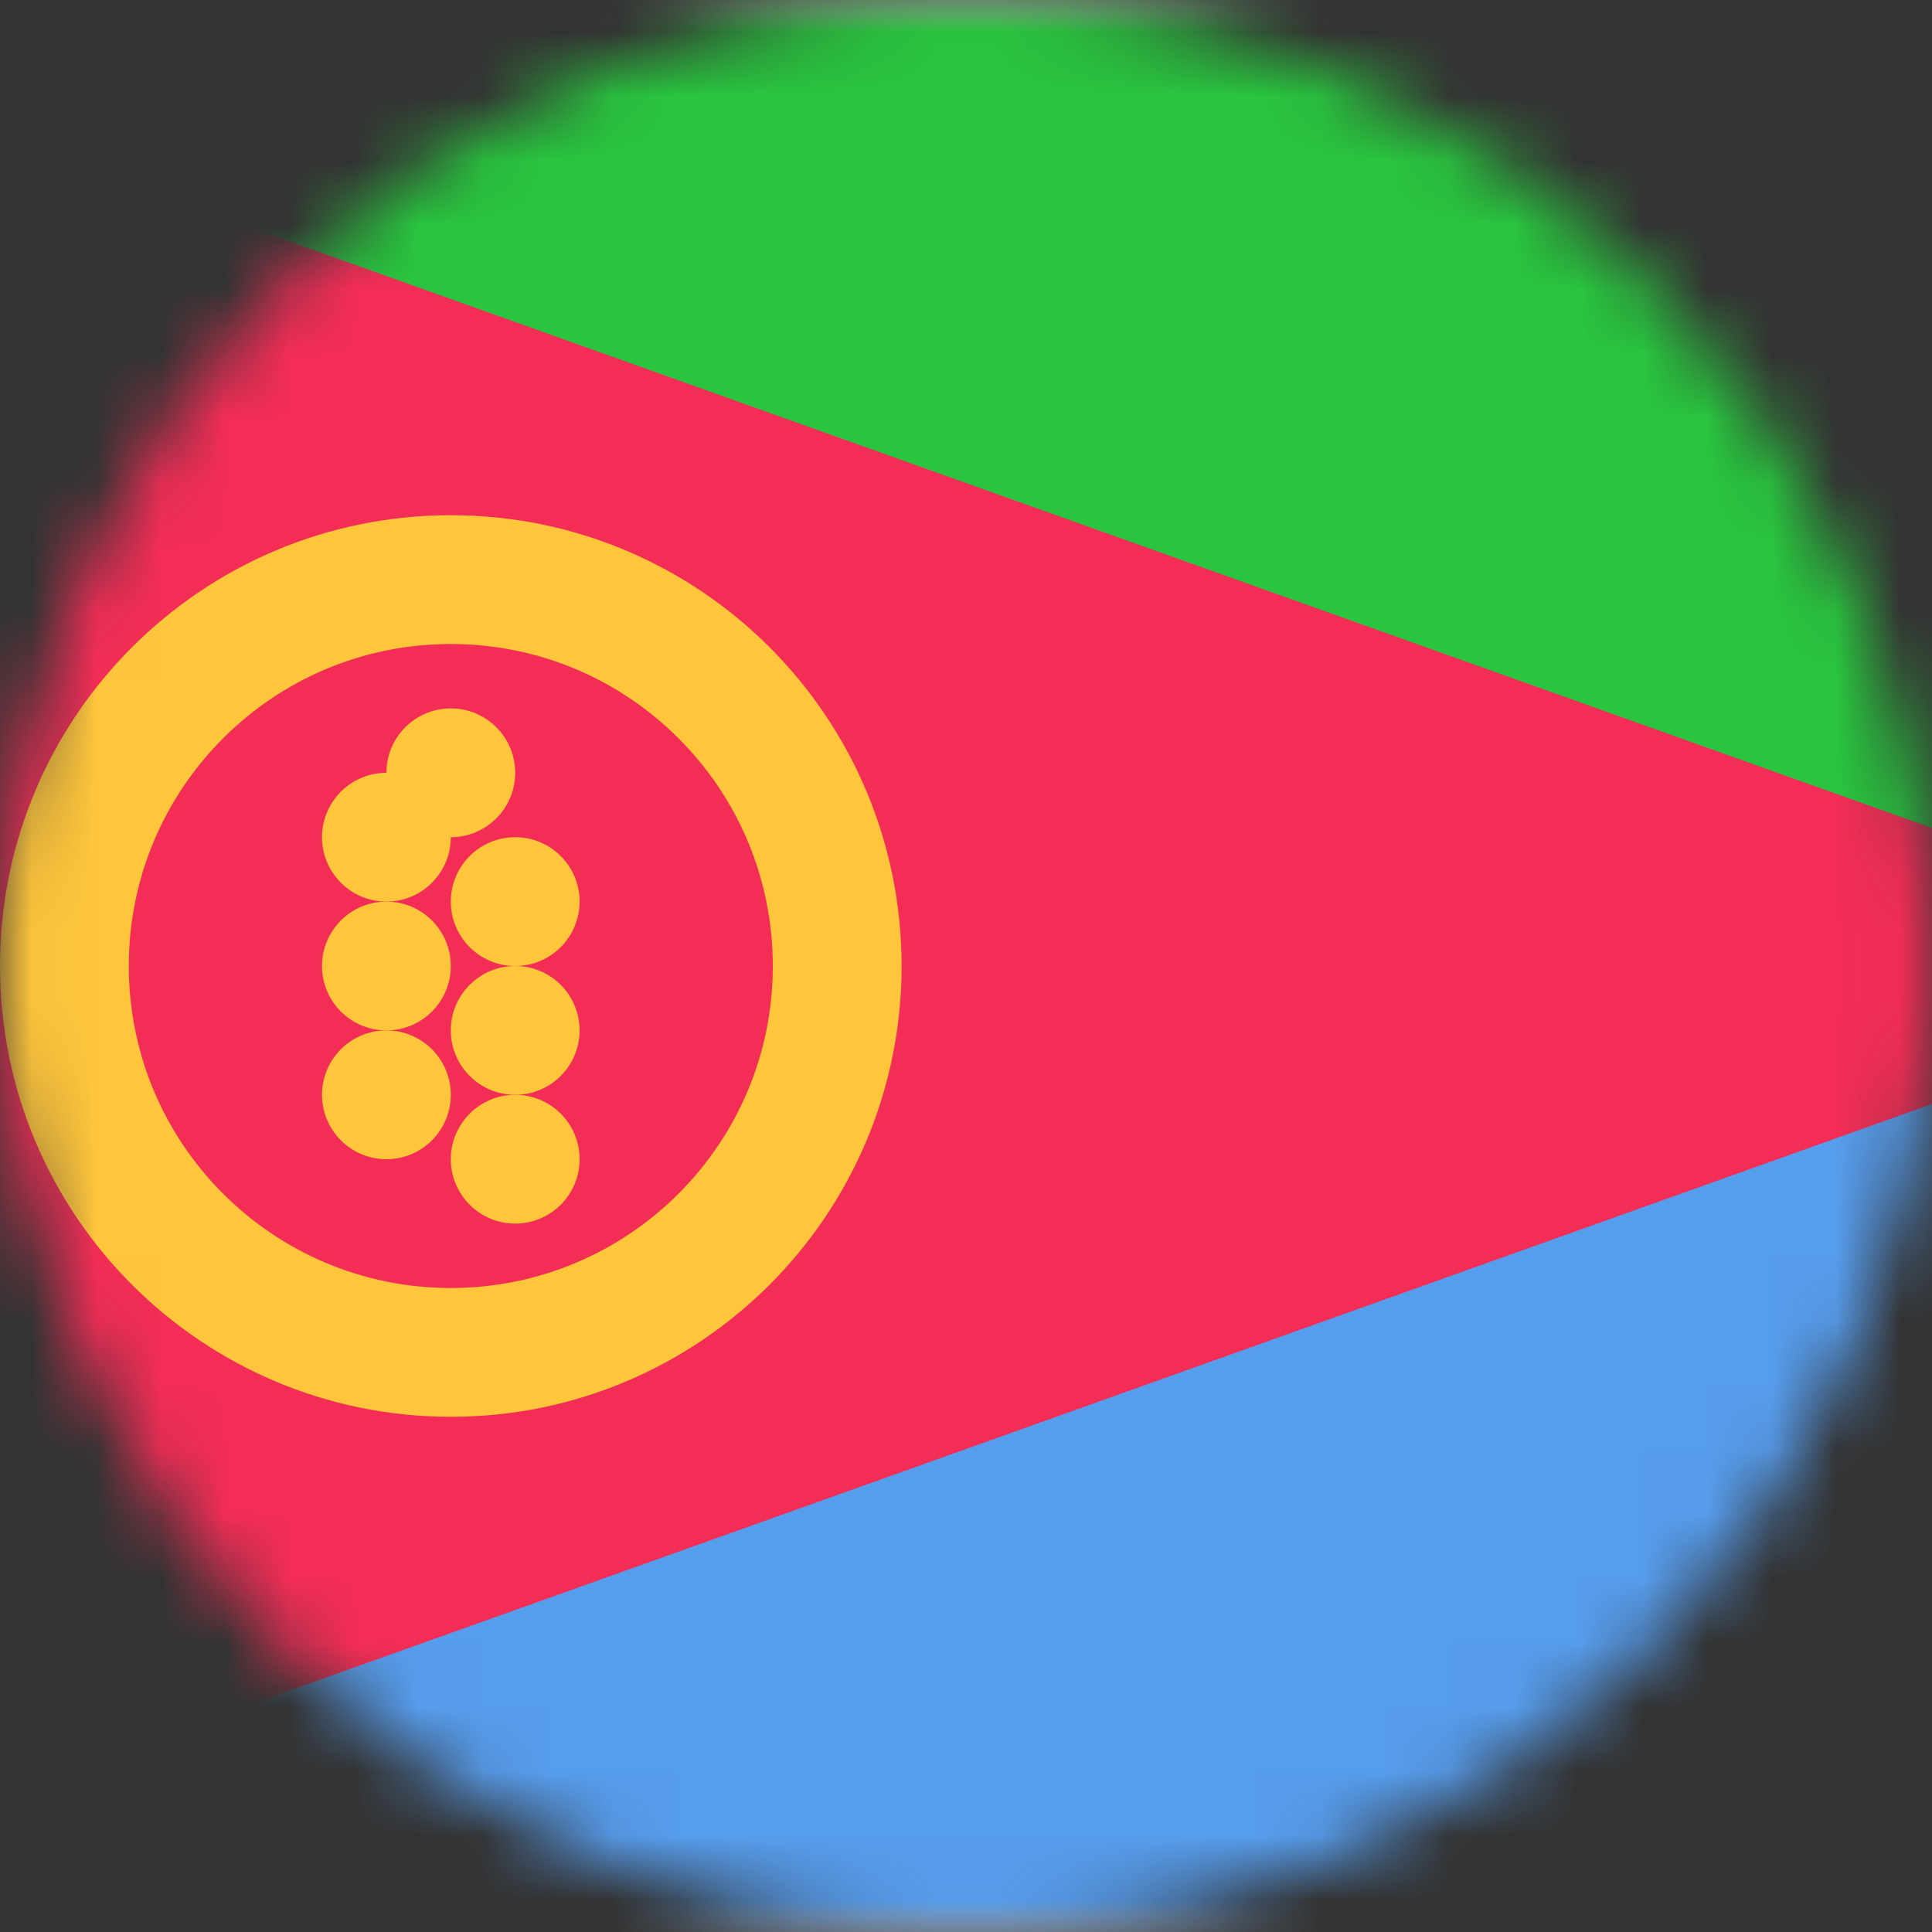
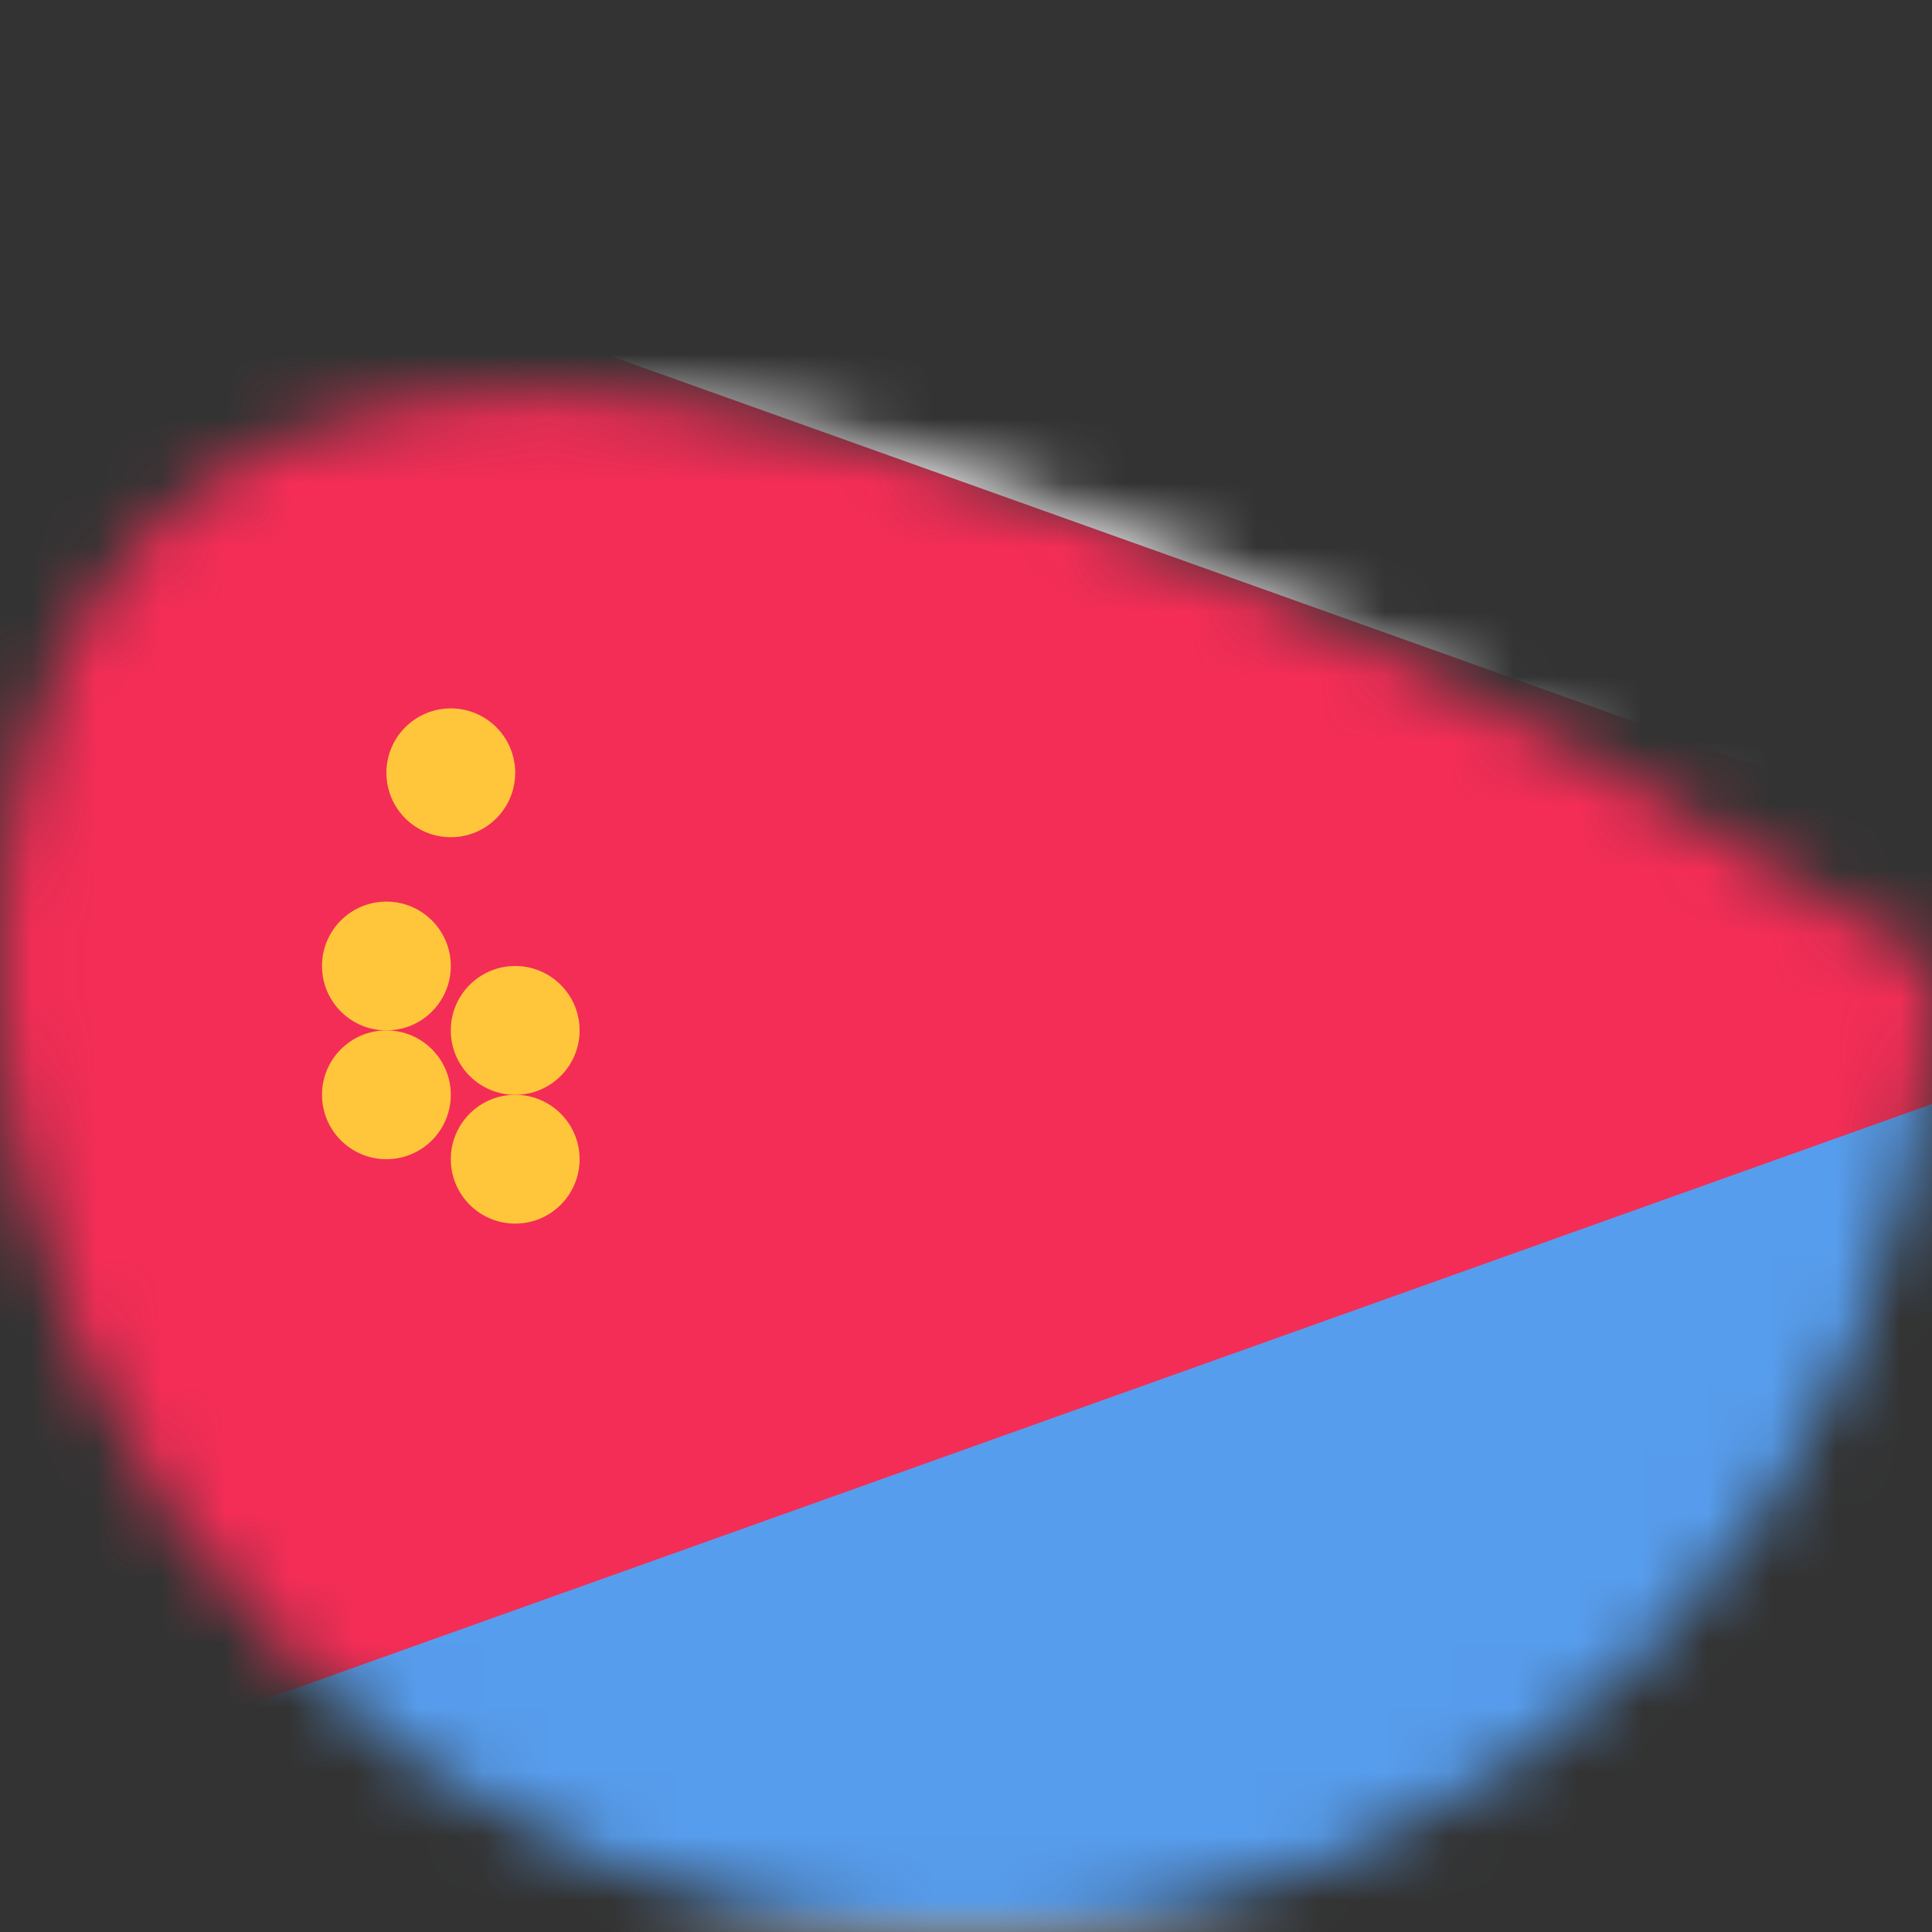
<svg xmlns="http://www.w3.org/2000/svg" width="30" height="30" viewBox="0 0 30 30" fill="none">
  <rect x="0" y="0" width="30" height="30" fill="#333333" stroke="none" />
  <mask id="mask0_19831_43699" style="mask-type:luminance" maskUnits="userSpaceOnUse" x="0" y="0" width="30" height="30">
-     <path d="M15 30C23.284 30 30 23.284 30 15C30 6.716 23.284 0 15 0C6.716 0 0 6.716 0 15C0 23.284 6.716 30 15 30Z" fill="white" />
+     <path d="M15 30C23.284 30 30 23.284 30 15C6.716 0 0 6.716 0 15C0 23.284 6.716 30 15 30Z" fill="white" />
  </mask>
  <g mask="url(#mask0_19831_43699)">
    <rect x="-6" width="42" height="30" rx="3" fill="white" />
    <mask id="mask1_19831_43699" style="mask-type:luminance" maskUnits="userSpaceOnUse" x="-6" y="0" width="42" height="30">
      <rect x="-6" width="42" height="30" rx="3" fill="white" />
    </mask>
    <g mask="url(#mask1_19831_43699)">
-       <path fill-rule="evenodd" clip-rule="evenodd" d="M36 0V15H-6V0H36Z" fill="#29C53F" />
      <path fill-rule="evenodd" clip-rule="evenodd" d="M36 15V31H-6V15H36Z" fill="#579DED" />
      <path fill-rule="evenodd" clip-rule="evenodd" d="M-6 30L36 15L-6 0V30Z" fill="#F42D56" />
-       <path d="M13 15C13 18.314 10.314 21 7 21C3.686 21 1 18.314 1 15C1 11.686 3.686 9 7 9C10.314 9 13 11.686 13 15Z" stroke="#FFC63C" stroke-width="2" />
-       <circle cx="6" cy="13" r="1" fill="#FFC63C" />
-       <circle cx="8" cy="14" r="1" fill="#FFC63C" />
      <circle cx="7" cy="12" r="1" fill="#FFC63C" />
      <circle cx="6" cy="15" r="1" fill="#FFC63C" />
      <circle cx="8" cy="16" r="1" fill="#FFC63C" />
      <circle cx="6" cy="17" r="1" fill="#FFC63C" />
      <circle cx="8" cy="18" r="1" fill="#FFC63C" />
    </g>
  </g>
</svg>